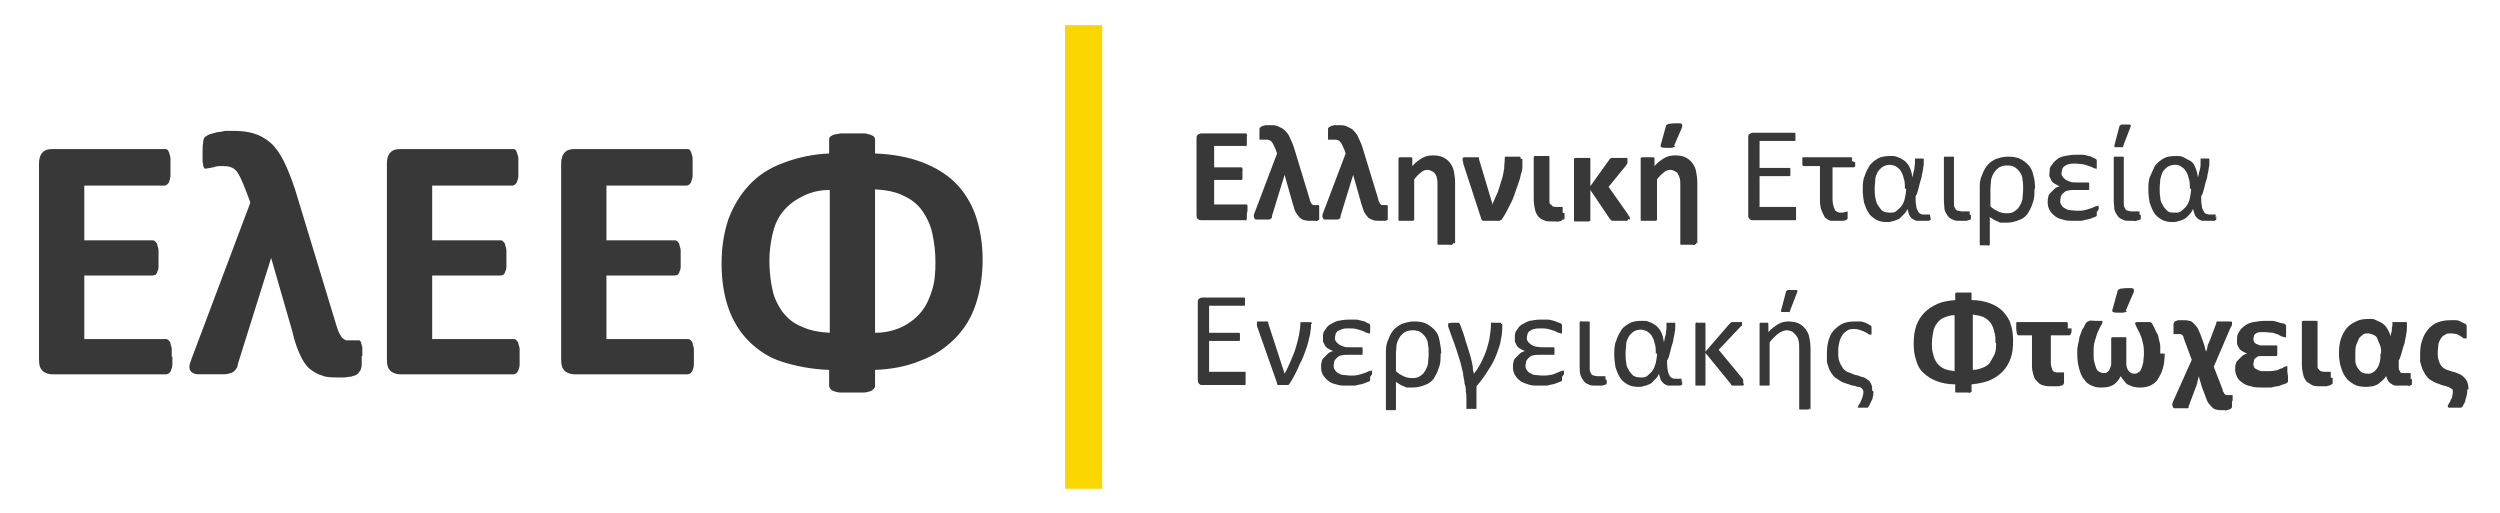
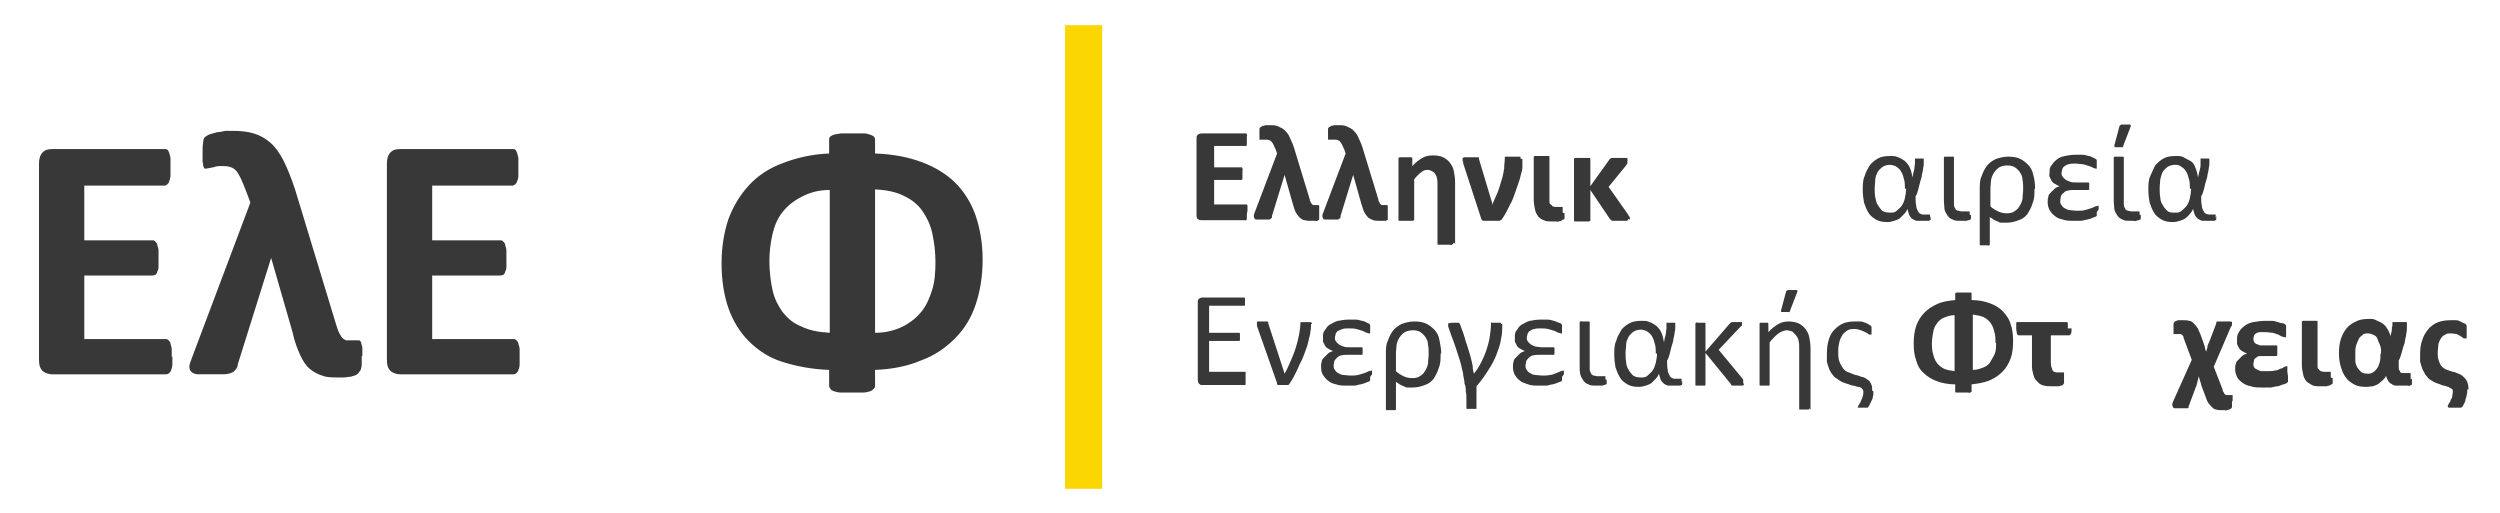
<svg xmlns="http://www.w3.org/2000/svg" id="Layer_1" viewBox="0 0 397.4 81.6">
  <defs>
    <style>      .st0 {        fill: #383839;      }      .st1 {        fill: #fcd600;      }    </style>
  </defs>
  <g>
    <path class="st0" d="M27.4,56.6c0,.5,0,1,0,1.3,0,.4-.1.7-.2.9,0,.2-.2.4-.3.5-.1.1-.3.2-.5.2H8.3c-.6,0-1.1-.2-1.5-.5-.4-.4-.6-.9-.6-1.8v-31.2c0-.8.2-1.4.6-1.8.4-.4.9-.5,1.5-.5h17.9c.2,0,.3,0,.4.1.1,0,.2.3.3.5,0,.2.2.5.2.9s0,.8,0,1.4,0,1,0,1.3-.1.7-.2.9c0,.2-.2.4-.3.5-.1.1-.3.2-.4.2h-12.8v8.7h10.8c.2,0,.3,0,.5.2.1.1.3.3.3.5,0,.2.2.5.2.9,0,.4,0,.8,0,1.3s0,1,0,1.3c0,.4-.1.6-.2.8,0,.2-.2.4-.3.5-.1,0-.3.1-.5.1h-10.8v10.1h12.9c.2,0,.3,0,.5.2s.3.3.3.5c0,.2.2.5.2.9,0,.4,0,.8,0,1.3Z" />
    <path class="st0" d="M57.5,56.6c0,.4,0,.8,0,1.1,0,.3,0,.6-.1.8,0,.2-.1.4-.2.5s-.2.3-.3.4c-.1.1-.3.2-.5.3-.2,0-.5.2-.8.2-.3,0-.6.1-.9.1-.3,0-.6,0-.9,0-1,0-1.9,0-2.6-.3-.7-.2-1.4-.6-2-1.1-.6-.5-1.1-1.3-1.5-2.2s-.9-2.1-1.2-3.6l-3.4-11.8-5.3,16.9c0,.4-.2.7-.4.9-.1.2-.4.4-.7.5-.3.1-.7.2-1.2.2-.5,0-1.1,0-1.9,0s-1.6,0-2.1,0-.9-.2-1.1-.4c-.2-.2-.3-.5-.3-.8,0-.4.2-.8.4-1.4l9.3-24.7-.6-1.6c-.7-1.8-1.2-3-1.7-3.5-.5-.5-1.1-.7-2-.7s-1,0-1.6.2c-.6.1-1,.2-1.1.2s-.2,0-.3,0c0,0-.1-.2-.2-.4,0-.2,0-.4-.1-.7,0-.3,0-.7,0-1.2,0-.8,0-1.4.1-1.9,0-.5.2-.8.4-.9s.4-.3.8-.4.7-.2,1.1-.3c.4,0,.8-.1,1.2-.2.4,0,.7,0,1.1,0,1.3,0,2.4.1,3.4.4,1,.3,1.9.8,2.7,1.5s1.5,1.7,2.1,2.9c.6,1.2,1.2,2.7,1.8,4.5l6.5,21.4c.2.6.3,1,.5,1.4.2.3.3.6.5.8.2.2.4.3.6.4.2,0,.5,0,.7,0s.4,0,.6,0c.2,0,.3,0,.4,0s.2,0,.4,0c.1,0,.2.2.3.3,0,.2.1.4.2.8,0,.3,0,.8,0,1.4Z" />
    <path class="st0" d="M82.6,56.6c0,.5,0,1,0,1.3,0,.4-.1.7-.2.9,0,.2-.2.4-.3.5-.1.1-.3.2-.5.2h-18c-.6,0-1.1-.2-1.5-.5-.4-.4-.6-.9-.6-1.8v-31.2c0-.8.2-1.4.6-1.8.4-.4.9-.5,1.5-.5h17.9c.2,0,.3,0,.4.1.1,0,.2.3.3.5,0,.2.2.5.2.9,0,.4,0,.8,0,1.4s0,1,0,1.3c0,.4-.1.7-.2.9,0,.2-.2.4-.3.5-.1.1-.3.2-.4.2h-12.8v8.7h10.8c.2,0,.3,0,.5.2.1.1.3.3.3.5,0,.2.2.5.2.9,0,.4,0,.8,0,1.3s0,1,0,1.3c0,.4-.1.6-.2.8,0,.2-.2.4-.3.5-.1,0-.3.1-.5.1h-10.8v10.1h12.9c.2,0,.3,0,.5.2.1.1.3.3.3.5,0,.2.2.5.2.9,0,.4,0,.8,0,1.3Z" />
-     <path class="st0" d="M110.3,56.6c0,.5,0,1,0,1.3,0,.4-.1.7-.2.9,0,.2-.2.4-.3.5-.1.1-.3.2-.5.2h-18c-.6,0-1.1-.2-1.5-.5-.4-.4-.6-.9-.6-1.8v-31.2c0-.8.2-1.4.6-1.8.4-.4.9-.5,1.5-.5h17.9c.2,0,.3,0,.4.1.1,0,.2.3.3.5,0,.2.2.5.2.9s0,.8,0,1.4,0,1,0,1.3-.1.7-.2.9c0,.2-.2.4-.3.5-.1.1-.3.2-.4.2h-12.8v8.7h10.8c.2,0,.3,0,.5.2.1.1.3.3.3.5,0,.2.2.5.2.9,0,.4,0,.8,0,1.3s0,1,0,1.3c0,.4-.1.6-.2.8,0,.2-.2.4-.3.5-.1,0-.3.1-.5.1h-10.8v10.1h12.9c.2,0,.3,0,.5.2s.3.3.3.5c0,.2.2.5.2.9,0,.4,0,.8,0,1.3Z" />
    <path class="st0" d="M156.2,41.3c0,2.6-.4,5-1.1,7.1-.7,2.1-1.8,3.9-3.3,5.4s-3.2,2.7-5.4,3.5c-2.1.9-4.6,1.4-7.3,1.5v2.5c0,.2,0,.3-.2.5s-.3.3-.6.4-.7.2-1.1.2c-.5,0-1.1,0-1.8,0s-1.3,0-1.7,0c-.5,0-.8-.1-1.1-.2s-.5-.2-.6-.4c-.1-.1-.2-.3-.2-.5v-2.5c-2.8-.1-5.3-.6-7.5-1.3s-3.9-1.9-5.3-3.3c-1.4-1.4-2.5-3.2-3.2-5.2s-1.1-4.4-1.1-7.1.4-5,1.1-7.1c.8-2.1,1.9-3.9,3.3-5.4,1.4-1.5,3.2-2.7,5.4-3.5,2.1-.8,4.6-1.4,7.3-1.5v-2.2c0-.2,0-.3.2-.5.1-.1.3-.2.6-.3s.7-.1,1.1-.2c.5,0,1,0,1.7,0s1.3,0,1.8,0c.5,0,.8.1,1.1.2s.5.2.6.3c.1.1.2.3.2.5v2.2c2.9.1,5.4.6,7.5,1.4,2.1.8,3.9,1.9,5.3,3.3,1.4,1.4,2.5,3.2,3.2,5.2.7,2.1,1.1,4.4,1.1,7ZM131.9,30.2c-1.8,0-3.2.4-4.5,1.1-1.2.6-2.2,1.4-3,2.4-.8,1-1.3,2.2-1.6,3.5-.3,1.3-.5,2.8-.5,4.3s.2,3.3.5,4.6c.3,1.4.9,2.5,1.6,3.5.8,1,1.7,1.8,3,2.3,1.2.6,2.7.9,4.5,1v-22.8ZM148.7,41.7c0-1.7-.2-3.2-.5-4.6s-.9-2.6-1.6-3.6c-.7-1-1.7-1.8-3-2.4-1.2-.6-2.7-.9-4.5-1v22.8c1.7,0,3.2-.4,4.4-1,1.2-.6,2.2-1.4,3-2.4.8-1,1.3-2.2,1.7-3.5s.5-2.8.5-4.4Z" />
  </g>
  <g>
    <path class="st0" d="M198.2,34c0,.2,0,.4,0,.5,0,.1,0,.3,0,.3s0,.1-.1.2-.1,0-.2,0h-6.9c-.2,0-.4,0-.6-.2-.2-.1-.2-.4-.2-.7v-12c0-.3,0-.5.2-.7.2-.1.4-.2.6-.2h6.9c0,0,.1,0,.2,0s0,0,.1.2,0,.2,0,.3c0,.1,0,.3,0,.5s0,.4,0,.5c0,.1,0,.3,0,.3,0,0,0,.1-.1.2s-.1,0-.2,0h-4.9v3.4h4.2c0,0,.1,0,.2,0,0,0,0,0,.1.2s0,.2,0,.3c0,.1,0,.3,0,.5s0,.4,0,.5c0,.1,0,.2,0,.3s0,.1-.1.2c0,0-.1,0-.2,0h-4.2v3.9h5c0,0,.1,0,.2,0s0,.1.1.2c0,0,0,.2,0,.3,0,.1,0,.3,0,.5Z" />
    <path class="st0" d="M209.7,34c0,.2,0,.3,0,.4s0,.2,0,.3c0,0,0,.1,0,.2,0,0,0,0-.1.1,0,0-.1,0-.2.1s-.2,0-.3,0-.2,0-.3,0c-.1,0-.2,0-.4,0-.4,0-.7,0-1-.1-.3,0-.5-.2-.8-.4-.2-.2-.4-.5-.6-.8s-.3-.8-.5-1.4l-1.3-4.6-2,6.5c0,.2,0,.3-.1.4,0,0-.1.1-.3.2-.1,0-.3,0-.5,0-.2,0-.4,0-.7,0s-.6,0-.8,0c-.2,0-.3,0-.4-.2,0,0-.1-.2-.1-.3,0-.1,0-.3.1-.5l3.6-9.5-.2-.6c-.3-.7-.5-1.1-.7-1.3-.2-.2-.4-.3-.8-.3s-.4,0-.6,0c-.2,0-.4,0-.4,0s0,0-.1,0,0,0,0-.1,0-.2,0-.3c0-.1,0-.3,0-.5,0-.3,0-.6,0-.7,0-.2,0-.3.2-.4,0,0,.2-.1.3-.2.1,0,.3,0,.4-.1.2,0,.3,0,.4,0,.1,0,.3,0,.4,0,.5,0,.9,0,1.3.2s.7.3,1,.6c.3.3.6.6.8,1.1.2.5.5,1,.7,1.7l2.5,8.2c0,.2.1.4.2.5,0,.1.1.2.2.3,0,0,.1.1.2.1s.2,0,.3,0,.2,0,.2,0c0,0,.1,0,.2,0s0,0,.1,0c0,0,0,0,.1.1,0,0,0,.2,0,.3,0,.1,0,.3,0,.5Z" />
    <path class="st0" d="M220.6,34c0,.2,0,.3,0,.4s0,.2,0,.3c0,0,0,.1,0,.2s0,0-.1.1c0,0-.1,0-.2.1,0,0-.2,0-.3,0s-.2,0-.3,0-.2,0-.4,0c-.4,0-.7,0-1-.1s-.5-.2-.8-.4c-.2-.2-.4-.5-.6-.8-.2-.4-.3-.8-.5-1.4l-1.3-4.6-2,6.5c0,.2,0,.3-.1.4,0,0-.1.1-.3.2-.1,0-.3,0-.5,0s-.4,0-.7,0-.6,0-.8,0c-.2,0-.3,0-.4-.2,0,0-.1-.2-.1-.3,0-.1,0-.3.1-.5l3.6-9.5-.2-.6c-.3-.7-.5-1.1-.7-1.3-.2-.2-.4-.3-.8-.3s-.4,0-.6,0c-.2,0-.4,0-.4,0s0,0-.1,0,0,0,0-.1c0,0,0-.2,0-.3,0-.1,0-.3,0-.5,0-.3,0-.6,0-.7,0-.2,0-.3.2-.4s.2-.1.3-.2c.1,0,.3,0,.4-.1.2,0,.3,0,.4,0,.1,0,.3,0,.4,0,.5,0,.9,0,1.3.2s.7.3,1,.6c.3.3.6.6.8,1.1.2.5.5,1,.7,1.7l2.5,8.2c0,.2.1.4.2.5,0,.1.1.2.2.3,0,0,.1.1.2.1s.2,0,.3,0,.2,0,.2,0c0,0,.1,0,.2,0s0,0,.1,0c0,0,0,0,.1.1,0,0,0,.2,0,.3,0,.1,0,.3,0,.5Z" />
    <path class="st0" d="M231,38.6c0,0,0,.1,0,.2,0,0-.1,0-.2.1s-.2,0-.4,0c-.2,0-.4,0-.7,0s-.5,0-.6,0c-.2,0-.3,0-.4,0-.1,0-.2,0-.2-.1,0,0,0-.1,0-.2v-9.2c0-.5,0-.8-.1-1.1,0-.3-.2-.5-.3-.7s-.3-.3-.5-.4c-.2-.1-.4-.2-.7-.2s-.7.1-1,.4c-.3.2-.7.6-1.1,1.1v6.3c0,0,0,.1,0,.2,0,0-.1,0-.2.1-.1,0-.2,0-.4,0-.2,0-.4,0-.6,0s-.5,0-.7,0c-.2,0-.3,0-.4,0-.1,0-.2,0-.2-.1s0-.1,0-.2v-9.5c0,0,0-.1,0-.2,0,0,0,0,.2-.1,0,0,.2,0,.4,0,.1,0,.3,0,.5,0s.4,0,.6,0c.1,0,.3,0,.3,0s.1,0,.2.1c0,0,0,.1,0,.2v1.1c.5-.6,1.1-1,1.6-1.3.5-.3,1.1-.4,1.7-.4s1.2.1,1.6.3c.4.2.8.5,1.1.9.3.4.5.8.6,1.3s.2,1.1.2,1.8v9.7Z" />
    <path class="st0" d="M242,25.3c0,.4,0,.8,0,1.3,0,.5-.2.9-.3,1.4-.1.5-.3,1-.5,1.6-.2.6-.4,1.1-.6,1.7-.2.6-.5,1.1-.8,1.7-.3.6-.5,1-.7,1.3-.2.3-.3.5-.4.6,0,0-.2.1-.3.2-.1,0-.3,0-.5,0-.2,0-.4,0-.7,0s-.7,0-.9,0c-.2,0-.4,0-.5,0-.1,0-.2-.1-.3-.2,0,0-.1-.2-.1-.3l-2.8-8.6c0-.2,0-.3-.1-.4,0-.1,0-.2,0-.3s0-.2,0-.2c0,0,.1,0,.2-.1.1,0,.2,0,.4,0s.4,0,.7,0,.5,0,.7,0c.2,0,.3,0,.4,0s.2,0,.2.1c0,0,0,.1,0,.2l2.1,7v.3s.1-.3.1-.3c.3-.6.5-1.2.8-1.8.2-.6.4-1.2.6-1.9.2-.6.3-1.2.4-1.8,0-.6.1-1.1.1-1.6s0-.1,0-.2.1-.1.2-.1.2,0,.4,0c.2,0,.4,0,.7,0s.5,0,.6,0,.3,0,.4,0c.1,0,.2,0,.2.1,0,0,0,.1,0,.2Z" />
    <path class="st0" d="M248.7,33.9c0,.3,0,.6,0,.7,0,.2,0,.3-.2.3s-.2.1-.3.2-.3,0-.4.1-.3,0-.5,0c-.2,0-.4,0-.6,0-.5,0-1,0-1.3-.2-.4-.1-.7-.4-.9-.6-.2-.3-.4-.6-.5-1.1s-.2-1-.2-1.6v-6.6c0,0,0-.1,0-.2,0,0,.1-.1.2-.1s.2,0,.4,0c.2,0,.4,0,.6,0s.5,0,.7,0c.2,0,.3,0,.4,0,.1,0,.2,0,.2.1,0,0,0,.1,0,.2v6.2c0,.3,0,.5,0,.7,0,.2,0,.4.2.5s.2.2.3.3c.1,0,.3.1.5.1s.3,0,.4,0,.2,0,.3,0c0,0,.1,0,.2,0,0,0,0,0,.1,0s0,0,.1,0c0,0,0,0,0,.1,0,0,0,.2,0,.3,0,.1,0,.3,0,.5Z" />
    <path class="st0" d="M258.8,34.8c0,0,0,.1,0,.2,0,0-.1,0-.2.1-.1,0-.3,0-.4,0-.2,0-.4,0-.7,0s-.5,0-.7,0-.3,0-.4,0c-.1,0-.2,0-.3-.1s-.1-.1-.2-.2l-3.1-4.6v4.7c0,0,0,.1,0,.2,0,0-.1,0-.2.1-.1,0-.2,0-.4,0-.2,0-.4,0-.7,0s-.5,0-.7,0c-.2,0-.3,0-.4,0-.1,0-.2,0-.2-.1,0,0,0-.1,0-.2v-9.5c0,0,0-.1,0-.2,0,0,.1,0,.2-.1.1,0,.2,0,.4,0,.2,0,.4,0,.7,0s.5,0,.7,0c.2,0,.3,0,.4,0,.1,0,.2,0,.2.1,0,0,0,.1,0,.2v4.2l3-4.2c0,0,.1-.2.2-.2,0,0,.1-.1.3-.1s.2,0,.4,0c.2,0,.4,0,.7,0s.5,0,.7,0c.2,0,.3,0,.4,0,.1,0,.2,0,.2.1,0,0,0,.1,0,.2s0,.1,0,.2c0,0,0,.1,0,.2,0,0,0,.2-.1.3,0,0-.1.2-.2.3l-2.7,3.3,3.1,4.4c0,.1.1.2.2.3,0,0,0,.2.1.2,0,0,0,.1,0,.2s0,0,0,.1Z" />
-     <path class="st0" d="M269.6,38.6c0,0,0,.1,0,.2,0,0-.1,0-.2.1s-.2,0-.4,0-.4,0-.7,0-.5,0-.6,0c-.2,0-.3,0-.4,0-.1,0-.2,0-.2-.1s0-.1,0-.2v-9.2c0-.5,0-.8-.1-1.1s-.2-.5-.3-.7-.3-.3-.5-.4c-.2-.1-.4-.2-.7-.2s-.7.1-1,.4c-.3.2-.7.6-1.1,1.1v6.3c0,0,0,.1,0,.2,0,0-.1,0-.2.1-.1,0-.2,0-.4,0-.2,0-.4,0-.7,0s-.5,0-.7,0c-.2,0-.3,0-.4,0-.1,0-.2,0-.2-.1,0,0,0-.1,0-.2v-9.5c0,0,0-.1,0-.2,0,0,0,0,.2-.1,0,0,.2,0,.4,0,.1,0,.3,0,.5,0s.4,0,.6,0c.1,0,.3,0,.3,0,0,0,.1,0,.2.1,0,0,0,.1,0,.2v1.1c.5-.6,1.1-1,1.6-1.3.5-.3,1.1-.4,1.7-.4s1.2.1,1.6.3c.4.2.8.5,1.1.9.3.4.5.8.6,1.3.1.5.2,1.1.2,1.8v9.7ZM266.3,23.2c0,0,0,.1-.2.2,0,0-.2,0-.3.1-.1,0-.2,0-.4,0-.1,0-.3,0-.5,0-.4,0-.6,0-.8-.1-.1,0-.2-.2-.1-.4l.8-2.9c0-.2.2-.3.4-.4.2,0,.6-.1,1-.1s.5,0,.7,0,.3,0,.4.1c0,0,.1,0,.1.2,0,0,0,.2,0,.3l-1.3,3Z" />
-     <path class="st0" d="M285.5,34.4c0,.1,0,.2,0,.3,0,0,0,.2,0,.2,0,0,0,.1-.1.1s0,0-.2,0h-6.6c-.2,0-.3,0-.5-.2s-.2-.3-.2-.6v-12.3c0-.3,0-.5.2-.6s.3-.2.5-.2h6.5c0,0,.1,0,.2,0,0,0,0,0,.1.1,0,0,0,.1,0,.2,0,0,0,.2,0,.4s0,.2,0,.3c0,0,0,.2,0,.2,0,0,0,.1-.1.1,0,0,0,0-.2,0h-5.4v4.3h4.6c0,0,.1,0,.2,0,0,0,0,0,.1.1,0,0,0,.1,0,.2,0,0,0,.2,0,.4s0,.2,0,.3c0,0,0,.2,0,.2s0,0-.1.1c0,0,0,0-.2,0h-4.6v4.9h5.5c0,0,.1,0,.2,0s0,0,.1.1c0,0,0,.1,0,.2,0,0,0,.2,0,.4Z" />
-     <path class="st0" d="M294.9,25.8c0,.3,0,.4,0,.6,0,.1-.1.2-.3.2h-3.3c0,.4,0,.9,0,1.4s0,1,0,1.5c0,.9,0,1.6,0,2.1,0,.6.1,1,.2,1.3s.2.6.4.7c.2.1.4.2.6.2.4,0,.6,0,.8-.1.2,0,.3-.1.4-.1s0,0,0,0c0,0,0,0,0,0,0,0,0,.1,0,.2,0,0,0,.2,0,.3,0,.2,0,.4,0,.5,0,.1,0,.2-.1.3,0,0-.1,0-.2.1s-.2,0-.4.1c-.1,0-.3,0-.5,0s-.4,0-.5,0c-.3,0-.6,0-.9,0-.3,0-.5-.2-.7-.3-.2-.1-.4-.3-.5-.6-.1-.2-.3-.6-.4-.9s-.2-.8-.2-1.4c0-.5,0-1.1,0-1.8s0-.5,0-.8c0-.3,0-.6,0-.9,0-.3,0-.7,0-1,0-.3,0-.7,0-1h-2.5c-.1,0-.2,0-.3-.2,0-.1,0-.3,0-.6s0-.2,0-.3c0,0,0-.2,0-.2s0-.1.1-.1c0,0,0,0,.1,0h7.5c0,0,.1,0,.1,0s0,0,.1.1,0,.1,0,.2c0,0,0,.2,0,.3Z" />
    <path class="st0" d="M306.9,34.3c0,.2,0,.4,0,.5,0,.1,0,.2-.1.2,0,0-.1,0-.2.1,0,0-.2,0-.3,0s-.3,0-.4,0c-.1,0-.3,0-.4,0-.3,0-.5,0-.8,0-.2,0-.5-.2-.7-.3s-.4-.4-.5-.6c-.1-.3-.2-.6-.3-1-.1.3-.3.6-.5.8s-.5.5-.7.7c-.3.2-.6.3-.9.4-.3.1-.7.2-1.1.2-.7,0-1.3-.1-1.8-.4-.5-.3-.9-.6-1.2-1.1-.3-.5-.5-1-.7-1.6-.1-.6-.2-1.3-.2-2s0-1.6.3-2.2c.2-.7.5-1.2.8-1.7.4-.5.8-.8,1.3-1.1.5-.3,1.2-.4,1.9-.4s.9,0,1.3.2c.4.1.8.4,1.1.6.3.3.6.6.8,1.1.2.4.3.9.4,1.5.1-.5.2-1,.3-1.3,0-.4.1-.7.1-.9,0-.3,0-.4,0-.6,0-.1,0-.2,0-.2,0,0,0,0,0,0,0,0,0,0,.1,0s.1,0,.2,0c0,0,.2,0,.3,0s.3,0,.4,0c.1,0,.2,0,.3,0,0,0,.1,0,.1.1s0,0,0,.1c0,.1,0,.3,0,.5,0,.2,0,.5-.1.8,0,.3-.1.7-.2,1.1,0,.4-.2.8-.3,1.2-.1.4-.2.8-.3,1.2s-.2.7-.4,1c0,.6,0,1.1.1,1.5,0,.4.2.7.3.9.1.2.2.3.4.4s.3.1.4.1.2,0,.4,0c.1,0,.2,0,.3,0,0,0,.2,0,.2,0s.1,0,.2,0,0,0,0,0c0,0,0,0,0,.1,0,0,0,.1,0,.2s0,.2,0,.3ZM302.8,30c0-.7,0-1.2-.2-1.7-.1-.5-.3-.9-.5-1.2-.2-.3-.5-.5-.8-.7-.3-.1-.6-.2-.9-.2s-.8.1-1.1.3c-.3.2-.6.5-.8.8-.2.4-.4.8-.4,1.2,0,.4-.1.9-.1,1.4s0,1,.1,1.5.2.9.4,1.2.4.6.7.9c.3.2.7.3,1.2.3s.8,0,1.1-.3.6-.5.8-.8c.2-.3.4-.7.5-1.2s.2-1,.2-1.5h0Z" />
    <path class="st0" d="M313.3,34.2c0,.2,0,.4,0,.5,0,.1,0,.2-.1.2,0,0-.1,0-.2.1-.1,0-.2,0-.4.1-.1,0-.3,0-.5,0-.2,0-.3,0-.5,0-.5,0-.9,0-1.2-.2-.3-.1-.6-.3-.8-.6-.2-.3-.4-.6-.5-1,0-.4-.1-.9-.1-1.5v-6.7c0,0,0-.1,0-.1,0,0,0,0,.1-.1,0,0,.2,0,.3,0,.1,0,.3,0,.4,0s.3,0,.4,0c.1,0,.2,0,.3,0s.1,0,.1.1,0,0,0,.1v6.5c0,.3,0,.6,0,.9,0,.3.1.5.2.6,0,.2.2.3.4.4.2,0,.4.1.6.1s.4,0,.5,0,.2,0,.3,0c0,0,.2,0,.2,0,0,0,.1,0,.2,0s0,0,.1,0,0,0,0,0c0,0,0,.1,0,.2,0,0,0,.2,0,.3Z" />
    <path class="st0" d="M323.4,30c0,.9,0,1.6-.3,2.3-.2.7-.5,1.2-.8,1.7-.4.5-.8.8-1.4,1-.5.2-1.2.4-1.9.4s-.5,0-.7,0c-.3,0-.5,0-.7-.2-.2,0-.5-.2-.7-.3-.2-.1-.4-.3-.6-.4,0,.2,0,.4,0,.5,0,.2,0,.4,0,.7v3.1c0,0,0,.1,0,.1s0,0-.1.1-.2,0-.3,0c-.1,0-.3,0-.4,0s-.3,0-.4,0c-.1,0-.2,0-.3,0,0,0-.1,0-.1-.1,0,0,0,0,0-.1v-8.7c0-.8,0-1.5.3-2.1.2-.6.5-1.2.8-1.6s.8-.8,1.4-1.1c.6-.2,1.2-.4,2-.4s1.3.1,1.8.3,1,.6,1.4,1c.4.4.7,1,.8,1.6.2.6.3,1.4.3,2.2ZM321.6,30.1c0-.5,0-1-.1-1.5,0-.5-.2-.9-.4-1.2-.2-.3-.5-.6-.8-.8-.3-.2-.7-.3-1.2-.3s-.9.1-1.3.3c-.3.2-.6.5-.8.8-.2.3-.4.7-.5,1.2,0,.4-.1.9-.1,1.4v2.8c.4.4.8.6,1.2.8.4.2.9.3,1.3.3s.9,0,1.3-.3.6-.4.8-.8c.2-.3.4-.7.5-1.2,0-.5.1-1,.1-1.5Z" />
    <path class="st0" d="M333.3,33.7c0,.1,0,.2,0,.3,0,0,0,.2,0,.2,0,0,0,.1,0,.1,0,0,0,0-.1.1,0,0-.2.1-.5.2-.2.1-.5.2-.9.3-.3,0-.7.2-1,.2s-.7,0-1.1,0c-.7,0-1.3,0-1.8-.2-.5-.1-1-.3-1.3-.6-.4-.3-.6-.6-.8-.9-.2-.4-.3-.8-.3-1.2s0-.6.1-.9c0-.3.2-.5.4-.7s.4-.4.6-.6c.2-.2.5-.3.8-.4-.3-.1-.6-.3-.8-.4-.2-.1-.4-.3-.5-.5s-.2-.4-.3-.6,0-.4,0-.7c0-.4,0-.8.3-1.1.2-.3.4-.6.8-.9.3-.3.8-.5,1.3-.6.5-.1,1.1-.2,1.7-.2s.7,0,1.1,0,.7.1,1,.2c.3,0,.6.2.8.3s.4.2.4.2c0,0,.1.1.1.2,0,0,0,0,0,.2,0,0,0,.1,0,.2,0,0,0,.2,0,.3s0,.2,0,.3c0,0,0,.2,0,.2s0,0,0,.1,0,0-.1,0c0,0-.2,0-.4-.1s-.4-.2-.7-.3c-.3-.1-.6-.2-1-.3-.4,0-.8-.1-1.2-.1s-.7,0-1,.1c-.3,0-.5.2-.7.3s-.3.3-.4.5c0,.2-.1.4-.1.6s0,.4.2.6c.1.2.3.3.5.5.2.1.4.2.7.3s.6.1.9.1h1.8c0,0,.1,0,.2,0,0,0,0,0,.1.1,0,0,0,.1,0,.2s0,.2,0,.3,0,.2,0,.3,0,.2,0,.2,0,0-.1.1c0,0-.1,0-.2,0h-2c-.4,0-.8,0-1.1.1-.3,0-.5.2-.7.4-.2.1-.3.3-.4.5,0,.2-.1.4-.1.7s0,.5.2.7c.1.2.3.4.5.5s.5.3.8.3c.3,0,.7.1,1.2.1s.8,0,1.2-.1.7-.2,1-.3c.3-.1.5-.2.7-.3.2,0,.3-.1.4-.1s0,0,.1,0c0,0,0,0,0,.1s0,.1,0,.2c0,0,0,.2,0,.3Z" />
    <path class="st0" d="M340.3,34.2c0,.2,0,.4,0,.5,0,.1,0,.2-.1.2,0,0-.1,0-.2.1-.1,0-.2,0-.4.1s-.3,0-.5,0c-.2,0-.3,0-.5,0-.5,0-.9,0-1.2-.2-.3-.1-.6-.3-.8-.6-.2-.3-.4-.6-.5-1,0-.4-.1-.9-.1-1.5v-6.7c0,0,0-.1,0-.1,0,0,0,0,.1-.1,0,0,.2,0,.3,0,.1,0,.3,0,.4,0s.3,0,.4,0c.1,0,.2,0,.3,0,0,0,.1,0,.1.1,0,0,0,0,0,.1v6.5c0,.3,0,.6,0,.9,0,.3.1.5.2.6,0,.2.2.3.4.4.2,0,.4.1.6.1s.4,0,.5,0c.1,0,.2,0,.3,0,0,0,.2,0,.2,0,0,0,.1,0,.2,0s0,0,.1,0,0,0,0,0c0,0,0,.1,0,.2,0,0,0,.2,0,.3ZM337.5,23.3s0,0,0,.1c0,0,0,0-.2,0,0,0-.1,0-.2,0,0,0-.2,0-.4,0-.2,0-.4,0-.5,0-.1,0-.1-.1-.1-.3l.8-3c0-.1.1-.2.3-.3.1,0,.4,0,.7,0s.3,0,.4,0c.1,0,.2,0,.3,0,0,0,0,0,.1.1,0,0,0,.1,0,.2l-1.2,3.1Z" />
    <path class="st0" d="M352.3,34.3c0,.2,0,.4,0,.5,0,.1,0,.2-.1.2,0,0-.1,0-.2.1,0,0-.2,0-.3,0s-.3,0-.4,0-.3,0-.4,0c-.3,0-.5,0-.8,0-.2,0-.5-.2-.7-.3-.2-.2-.4-.4-.5-.6-.1-.3-.2-.6-.3-1-.1.3-.3.6-.5.8-.2.3-.5.5-.7.7-.3.2-.6.3-.9.4-.3.1-.7.2-1.1.2-.7,0-1.3-.1-1.8-.4s-.9-.6-1.2-1.1c-.3-.5-.5-1-.7-1.6-.1-.6-.2-1.3-.2-2s0-1.6.3-2.2.5-1.2.8-1.7c.4-.5.8-.8,1.3-1.1.5-.3,1.2-.4,1.9-.4s.9,0,1.3.2.7.4,1.1.6.6.6.8,1.1.3.9.4,1.5c.1-.5.2-1,.3-1.3s.1-.7.1-.9c0-.3,0-.4,0-.6,0-.1,0-.2,0-.2,0,0,0,0,0,0,0,0,0,0,.1,0s.1,0,.2,0c0,0,.2,0,.3,0s.3,0,.4,0c.1,0,.2,0,.3,0,0,0,.1,0,.1.1s0,0,0,.1c0,.1,0,.3,0,.5,0,.2,0,.5-.1.8,0,.3-.1.7-.2,1.1,0,.4-.2.8-.3,1.2-.1.4-.2.8-.3,1.2-.1.4-.2.7-.4,1,0,.6,0,1.1.1,1.5,0,.4.2.7.3.9.1.2.2.3.4.4.1,0,.3.1.4.1s.2,0,.4,0c.1,0,.2,0,.3,0,0,0,.2,0,.2,0s.1,0,.2,0,0,0,0,0c0,0,0,0,0,.1,0,0,0,.1,0,.2,0,0,0,.2,0,.3ZM348.1,30c0-.7,0-1.2-.2-1.7-.1-.5-.3-.9-.5-1.2-.2-.3-.5-.5-.8-.7s-.6-.2-.9-.2-.8.1-1.1.3c-.3.2-.6.5-.8.8-.2.4-.3.8-.4,1.2,0,.4-.1.9-.1,1.4s0,1,.1,1.5c0,.5.2.9.4,1.2.2.4.4.6.7.9s.7.3,1.2.3.8,0,1.1-.3.6-.5.8-.8c.2-.3.4-.7.5-1.2.1-.5.2-1,.2-1.5h0Z" />
    <path class="st0" d="M198,60.6c0,.1,0,.2,0,.3,0,0,0,.2,0,.2,0,0,0,.1-.1.1,0,0,0,0-.2,0h-6.6c-.2,0-.3,0-.5-.2-.1-.1-.2-.3-.2-.6v-12.3c0-.3,0-.5.2-.6.1-.1.3-.2.5-.2h6.5c0,0,.1,0,.2,0,0,0,0,0,.1.1,0,0,0,.1,0,.2s0,.2,0,.4,0,.2,0,.3,0,.2,0,.2,0,.1-.1.1,0,0-.2,0h-5.4v4.3h4.6c0,0,.1,0,.2,0,0,0,0,0,.1.1,0,0,0,.1,0,.2,0,0,0,.2,0,.4s0,.2,0,.3c0,0,0,.2,0,.2,0,0,0,0-.1.1,0,0,0,0-.2,0h-4.6v4.9h5.5c0,0,.1,0,.2,0,0,0,0,0,.1.1s0,.1,0,.2c0,0,0,.2,0,.4Z" />
    <path class="st0" d="M208.4,51.5c0,.4,0,.8-.1,1.2,0,.5-.2.9-.3,1.5-.1.5-.3,1.1-.5,1.6s-.4,1.2-.7,1.7-.5,1.2-.8,1.7c-.3.6-.5,1-.7,1.3s-.3.5-.4.6-.1.1-.2.1c0,0-.2,0-.3,0-.1,0-.3,0-.4,0s-.4,0-.5,0c-.1,0-.2,0-.3,0,0,0-.1,0-.2-.1,0,0,0-.1,0-.2l-3.2-9.1c0,0,0-.2,0-.2s0-.2,0-.2c0,0,0-.1,0-.2,0,0,0,0,.1-.1,0,0,.2,0,.3,0,.1,0,.3,0,.4,0s.4,0,.5,0c.1,0,.2,0,.3,0,0,0,.1,0,.2.1,0,0,0,0,0,.2l2.6,8h0c0,.1,0,0,0,0,.4-.7.7-1.4,1-2.1.3-.7.6-1.4.8-2.1.2-.7.4-1.4.5-2,.1-.6.2-1.2.2-1.7s0-.1,0-.2c0,0,0,0,.1-.1,0,0,.2,0,.3,0s.3,0,.5,0,.3,0,.4,0c.1,0,.2,0,.3,0s.1,0,.2.1,0,0,0,.2Z" />
    <path class="st0" d="M217.8,59.9c0,.1,0,.2,0,.3,0,0,0,.2,0,.2s0,.1,0,.1c0,0,0,0-.1.1,0,0-.2.1-.5.2-.2.1-.5.2-.9.3-.3,0-.7.2-1,.2s-.7,0-1.1,0c-.7,0-1.3,0-1.8-.2-.5-.1-1-.3-1.3-.6-.4-.3-.6-.6-.8-.9s-.3-.8-.3-1.2,0-.6.1-.9c0-.3.2-.5.4-.7.2-.2.4-.4.6-.6.2-.2.5-.3.8-.4-.3-.1-.6-.3-.8-.4s-.4-.3-.5-.5-.2-.4-.3-.6c0-.2,0-.4,0-.7,0-.4,0-.8.3-1.1.2-.3.4-.7.8-.9s.8-.5,1.3-.6c.5-.1,1.1-.2,1.7-.2s.7,0,1.1,0c.3,0,.7.1,1,.2.3,0,.6.2.8.3s.4.2.4.2c0,0,.1.1.1.2,0,0,0,0,0,.2,0,0,0,.1,0,.2s0,.2,0,.3,0,.2,0,.3,0,.2,0,.2c0,0,0,0,0,.1,0,0,0,0-.1,0,0,0-.2,0-.4-.1-.2,0-.4-.2-.7-.3-.3-.1-.6-.2-1-.3s-.8-.1-1.2-.1-.7,0-1,.1-.5.2-.7.3c-.2.1-.3.3-.4.5,0,.2-.1.4-.1.6s0,.4.2.6c.1.2.3.3.5.5.2.1.4.2.7.3s.6.1.9.1h1.8c0,0,.1,0,.2,0,0,0,0,0,.1.1,0,0,0,.1,0,.2,0,0,0,.2,0,.3s0,.2,0,.3c0,0,0,.2,0,.2,0,0,0,0-.1.1,0,0-.1,0-.2,0h-2c-.4,0-.8,0-1.1.1-.3,0-.5.2-.7.4s-.3.3-.4.5c0,.2-.1.4-.1.7s0,.5.2.7c.1.2.3.4.5.5.2.1.5.3.8.3s.7.1,1.2.1.8,0,1.2-.1.7-.2,1-.3c.3-.1.5-.2.7-.3.2,0,.3-.1.4-.1s0,0,.1,0c0,0,0,0,0,.1s0,.1,0,.2c0,0,0,.2,0,.3Z" />
    <path class="st0" d="M229,56.2c0,.9,0,1.6-.3,2.3-.2.7-.5,1.2-.8,1.7-.4.5-.8.8-1.4,1-.5.2-1.2.4-1.9.4s-.5,0-.7,0c-.3,0-.5,0-.7-.2-.2,0-.5-.2-.7-.3s-.4-.3-.6-.4c0,.2,0,.4,0,.5,0,.2,0,.4,0,.7v3.1c0,0,0,.1,0,.1,0,0,0,0-.1.1,0,0-.2,0-.3,0s-.3,0-.4,0-.3,0-.4,0c-.1,0-.2,0-.3,0,0,0-.1,0-.1-.1,0,0,0,0,0-.1v-8.7c0-.8,0-1.5.3-2.1.2-.6.5-1.2.8-1.6s.8-.8,1.4-1.1c.6-.2,1.2-.4,2-.4s1.3.1,1.8.3c.5.2,1,.6,1.4,1,.4.4.7,1,.8,1.6s.3,1.4.3,2.2ZM227.1,56.3c0-.5,0-1-.1-1.5,0-.5-.2-.9-.4-1.2s-.5-.6-.8-.8c-.3-.2-.7-.3-1.2-.3s-.9.1-1.3.3c-.3.2-.6.5-.8.8-.2.3-.4.7-.5,1.2,0,.4-.1.9-.1,1.4v2.8c.4.4.8.6,1.2.8.4.2.9.3,1.3.3s.9,0,1.3-.3c.3-.2.6-.4.8-.8.2-.3.4-.7.5-1.2,0-.5.1-1,.1-1.5Z" />
    <path class="st0" d="M238.8,51.5c0,.8,0,1.6-.2,2.4-.1.8-.4,1.6-.7,2.4-.3.8-.7,1.6-1.3,2.5-.5.8-1.1,1.7-1.9,2.6,0,.3,0,.6,0,.9,0,.3,0,.6,0,.9,0,.3,0,.6,0,.9,0,.3,0,.5,0,.8s0,.1,0,.1c0,0,0,0-.1,0,0,0-.2,0-.3,0-.1,0-.3,0-.4,0s-.3,0-.4,0c-.1,0-.2,0-.3,0,0,0-.1,0-.1,0,0,0,0,0,0-.1,0-.5,0-1,0-1.4,0-.4,0-.9-.1-1.3,0-.4,0-.8-.2-1.2,0-.4-.1-.8-.2-1.3,0-.5-.2-.9-.3-1.5-.1-.5-.3-1.1-.5-1.7s-.4-1.3-.7-2.1c-.3-.8-.6-1.6-.9-2.5,0-.2,0-.4,0-.5.1,0,.4-.1.8-.1s.4,0,.5,0,.2,0,.3,0,.1,0,.2.1c0,0,0,0,.1.2.4,1,.7,1.9.9,2.7.3.8.5,1.6.7,2.2.2.7.3,1.2.4,1.7,0,.5.1.9.2,1.2.5-.6.9-1.3,1.2-1.9.3-.6.6-1.3.8-1.9.2-.7.4-1.3.5-2,.1-.7.2-1.3.2-2s0-.2.2-.3c.1,0,.4,0,.7,0s.3,0,.4,0,.2,0,.2,0,.1,0,.1.1c0,0,0,0,0,.1Z" />
    <path class="st0" d="M248.3,59.9c0,.1,0,.2,0,.3,0,0,0,.2,0,.2,0,0,0,.1,0,.1,0,0,0,0-.1.1,0,0-.2.1-.5.2-.2.1-.5.2-.9.3-.3,0-.7.2-1,.2s-.7,0-1.1,0c-.7,0-1.3,0-1.8-.2s-1-.3-1.3-.6c-.4-.3-.6-.6-.8-.9-.2-.4-.3-.8-.3-1.2s0-.6.1-.9c0-.3.2-.5.4-.7.2-.2.4-.4.6-.6.2-.2.5-.3.8-.4-.3-.1-.6-.3-.8-.4s-.4-.3-.5-.5-.2-.4-.3-.6c0-.2,0-.4,0-.7,0-.4,0-.8.3-1.1.2-.3.4-.7.8-.9s.8-.5,1.3-.6c.5-.1,1.1-.2,1.7-.2s.7,0,1.1,0c.3,0,.7.1,1,.2s.6.2.8.3c.2,0,.4.2.4.2,0,0,.1.1.1.2,0,0,0,0,0,.2,0,0,0,.1,0,.2,0,0,0,.2,0,.3s0,.2,0,.3,0,.2,0,.2c0,0,0,0,0,.1,0,0,0,0-.1,0,0,0-.2,0-.4-.1-.2,0-.4-.2-.7-.3-.3-.1-.6-.2-1-.3s-.8-.1-1.2-.1-.7,0-1,.1c-.3,0-.5.2-.7.3-.2.1-.3.3-.4.5,0,.2-.1.4-.1.6s0,.4.2.6c.1.2.3.3.5.5.2.1.4.2.7.3.3,0,.6.1.9.1h1.8c0,0,.1,0,.2,0,0,0,0,0,.1.1,0,0,0,.1,0,.2,0,0,0,.2,0,.3s0,.2,0,.3c0,0,0,.2,0,.2s0,0-.1.1c0,0-.1,0-.2,0h-2c-.4,0-.8,0-1.1.1-.3,0-.5.2-.7.4s-.3.3-.4.5c0,.2-.1.4-.1.7s0,.5.2.7c.1.2.3.4.5.5s.5.3.8.3.7.1,1.2.1.8,0,1.2-.1c.4,0,.7-.2,1-.3.3-.1.5-.2.7-.3.2,0,.3-.1.4-.1s0,0,.1,0c0,0,0,0,0,.1s0,.1,0,.2c0,0,0,.2,0,.3Z" />
    <path class="st0" d="M255.4,60.4c0,.2,0,.4,0,.5s0,.2-.1.2-.1,0-.2.1c-.1,0-.2,0-.4.1-.1,0-.3,0-.5,0s-.3,0-.5,0c-.5,0-.9,0-1.2-.2-.3-.1-.6-.3-.8-.6-.2-.3-.4-.6-.5-1s-.1-.9-.1-1.5v-6.7c0,0,0-.1,0-.1,0,0,0,0,.1-.1s.2,0,.3,0c.1,0,.3,0,.4,0s.3,0,.4,0c.1,0,.2,0,.3,0,0,0,.1,0,.1.1,0,0,0,0,0,.1v6.5c0,.3,0,.6,0,.9s.1.5.2.6c0,.2.2.3.4.4.2,0,.4.1.6.1s.4,0,.5,0c.1,0,.2,0,.3,0,0,0,.2,0,.2,0,0,0,.1,0,.2,0s0,0,.1,0,0,0,0,0c0,0,0,.1,0,.2,0,0,0,.2,0,.3Z" />
    <path class="st0" d="M267.4,60.5c0,.2,0,.4,0,.5,0,.1,0,.2-.1.2,0,0-.1,0-.2.1,0,0-.2,0-.3,0s-.3,0-.4,0c-.1,0-.3,0-.4,0-.3,0-.5,0-.8,0-.2,0-.5-.2-.7-.3-.2-.2-.4-.4-.5-.6-.1-.3-.2-.6-.3-1-.1.3-.3.6-.5.8s-.5.5-.7.7c-.3.2-.6.3-.9.4-.3.1-.7.2-1.1.2-.7,0-1.3-.1-1.8-.4-.5-.3-.9-.6-1.2-1.1s-.5-1-.7-1.6c-.1-.6-.2-1.3-.2-2s0-1.6.3-2.2c.2-.7.5-1.2.8-1.7s.8-.8,1.3-1.1,1.2-.4,1.9-.4.9,0,1.3.2c.4.1.8.4,1.1.6.3.3.6.6.8,1.1.2.4.3.9.4,1.5.1-.5.2-1,.3-1.3,0-.4.1-.7.1-.9,0-.3,0-.4,0-.6s0-.2,0-.3c0,0,0,0,0,0s0,0,.1,0c0,0,.1,0,.2,0,0,0,.2,0,.3,0,.2,0,.3,0,.4,0,.1,0,.2,0,.3,0s.1,0,.1.1c0,0,0,0,0,.1,0,.1,0,.3,0,.5,0,.2,0,.5-.1.8,0,.3-.1.7-.2,1.1,0,.4-.2.8-.3,1.2-.1.4-.2.8-.3,1.2s-.2.7-.4,1c0,.6,0,1.1.1,1.5,0,.4.2.7.3.9.1.2.2.3.4.4s.3.1.4.1.2,0,.4,0c.1,0,.2,0,.3,0s.2,0,.2,0c0,0,.1,0,.2,0s0,0,0,0,0,0,0,.1,0,.1,0,.2,0,.2,0,.3ZM263.2,56.2c0-.7,0-1.2-.2-1.7-.1-.5-.3-.9-.5-1.2s-.5-.5-.8-.7c-.3-.1-.6-.2-.9-.2s-.8.1-1.1.3c-.3.2-.6.5-.8.8-.2.4-.4.8-.4,1.2,0,.4-.1.9-.1,1.4s0,1,.1,1.5c0,.5.2.9.4,1.2.2.4.4.6.7.9.3.2.7.3,1.2.3s.8,0,1.1-.3.6-.5.8-.8c.2-.3.4-.8.5-1.2.1-.5.2-1,.2-1.5h0Z" />
    <path class="st0" d="M277.2,61.1c0,0,0,.1,0,.1,0,0,0,0-.2.1,0,0-.2,0-.3,0-.1,0-.3,0-.5,0s-.3,0-.5,0c-.1,0-.2,0-.3,0,0,0-.1,0-.2-.1,0,0,0,0-.1-.2l-4-4.9v5c0,0,0,.1,0,.1s0,0-.1.1c0,0-.2,0-.3,0-.1,0-.3,0-.4,0s-.3,0-.4,0c-.1,0-.2,0-.3,0,0,0-.1,0-.1-.1,0,0,0,0,0-.1v-9.6c0,0,0-.1,0-.1,0,0,0,0,.1-.1s.2,0,.3,0c.1,0,.3,0,.4,0s.3,0,.4,0c.1,0,.2,0,.3,0,0,0,.1,0,.1.1s0,0,0,.1v4.4l3.8-4.4c0,0,.1-.1.2-.2,0,0,.1,0,.2-.1,0,0,.2,0,.3,0s.2,0,.4,0,.3,0,.4,0c.1,0,.2,0,.3,0s.1,0,.2,0c0,0,0,0,0,.1s0,0,0,.1c0,0,0,0,0,.1s0,.1,0,.2,0,.1-.2.2l-3.5,3.7,3.8,4.6c0,0,.1.1.1.2,0,0,0,.1,0,.2s0,0,0,.1c0,0,0,0,0,.1Z" />
    <path class="st0" d="M287.6,64.9c0,0,0,.1,0,.1,0,0,0,0-.1.1,0,0-.2,0-.3,0-.1,0-.3,0-.4,0s-.3,0-.4,0c-.1,0-.2,0-.3,0,0,0-.1,0-.1-.1,0,0,0,0,0-.1v-9.4c0-.5,0-1-.1-1.3,0-.3-.2-.6-.4-.9-.2-.2-.4-.4-.6-.6-.3-.1-.6-.2-.9-.2s-.9.2-1.3.5c-.4.3-.9.8-1.4,1.4v6.7c0,0,0,.1,0,.1s0,0-.1.1c0,0-.2,0-.3,0-.1,0-.3,0-.4,0s-.3,0-.4,0c-.1,0-.2,0-.3,0,0,0-.1,0-.1-.1,0,0,0,0,0-.1v-9.6c0,0,0-.1,0-.1s0,0,.1-.1c0,0,.1,0,.2,0s.2,0,.4,0,.3,0,.4,0,.2,0,.2,0c0,0,0,0,.1.1,0,0,0,0,0,.1v1.3c.5-.6,1.1-1,1.6-1.3.5-.3,1.1-.4,1.6-.4s1.2.1,1.6.3c.4.2.8.5,1.1.9.3.4.5.8.6,1.3s.2,1.1.2,1.8v9.7ZM284.5,49.5s0,0,0,.1,0,0-.2,0c0,0-.1,0-.2,0,0,0-.2,0-.4,0-.2,0-.4,0-.5,0-.1,0-.1-.1-.1-.2l.8-3c0-.1.1-.2.3-.3.1,0,.4,0,.7,0s.3,0,.4,0c.1,0,.2,0,.3,0,0,0,0,0,.1.1s0,.1,0,.2l-1.2,3.1Z" />
    <path class="st0" d="M297.8,62.2c0,.3,0,.6-.1.9,0,.3-.2.6-.3.8s-.2.5-.3.6c-.1.2-.2.3-.2.3s0,0-.1,0,0,0-.2,0c0,0-.1,0-.3,0s-.2,0-.4,0-.2,0-.3,0-.2,0-.2,0c0,0,0,0-.1,0,0,0,0,0,0,0s0-.1.1-.3.2-.3.3-.5c.1-.2.2-.5.3-.7.1-.3.2-.6.2-.9s0-.4-.2-.6-.3-.3-.6-.3-.5-.2-.8-.2c-.3,0-.6-.2-1-.3-.3-.1-.7-.2-1-.4-.3-.2-.6-.4-.9-.6s-.4-.5-.6-.7c-.1-.2-.3-.5-.4-.8-.1-.3-.2-.6-.3-1,0-.4,0-.8,0-1.2,0-.9.1-1.7.3-2.3.2-.7.5-1.2.9-1.6.4-.4.9-.8,1.4-1,.5-.2,1.1-.3,1.8-.3s.6,0,.9,0c.3,0,.5.1.8.2s.4.2.6.3c.2.1.3.2.3.2,0,0,0,.1.1.1,0,0,0,0,0,.2,0,0,0,.1,0,.2,0,0,0,.2,0,.3s0,.2,0,.3c0,0,0,.2,0,.2,0,0,0,.1-.1.1,0,0,0,0-.1,0,0,0-.2,0-.3-.1s-.3-.2-.5-.3c-.2-.1-.4-.2-.7-.3-.3-.1-.6-.2-1-.2s-.8,0-1.1.2c-.3.2-.6.4-.8.7-.2.3-.4.7-.5,1.1-.1.4-.2.9-.2,1.5s0,1.2.2,1.7c.2.5.4.8.6,1.1.3.3.5.5.9.6.3.1.7.3,1,.4.3,0,.7.2,1,.3.3,0,.6.2.9.4s.5.4.6.7c.2.3.2.6.2,1.1Z" />
    <path class="st0" d="M320,54.3c0,1-.1,1.9-.4,2.7-.3.8-.7,1.5-1.3,2.1s-1.2,1-2.1,1.4c-.8.3-1.8.5-2.8.6v1c0,0,0,.1,0,.2,0,0-.1,0-.2.1s-.3,0-.4,0c-.2,0-.4,0-.7,0s-.5,0-.7,0-.3,0-.4,0-.2,0-.2-.1c0,0,0-.1,0-.2v-1c-1.1,0-2.1-.2-2.9-.5-.8-.3-1.5-.7-2.1-1.3-.6-.5-1-1.2-1.2-2-.3-.8-.4-1.7-.4-2.7s.1-1.9.4-2.8c.3-.8.7-1.5,1.3-2.1.6-.6,1.2-1,2.1-1.4s1.8-.5,2.8-.6v-.9c0,0,0-.1,0-.2,0,0,.1,0,.2-.1.1,0,.3,0,.4,0,.2,0,.4,0,.7,0s.5,0,.7,0c.2,0,.3,0,.4,0,.1,0,.2,0,.2.1,0,0,0,.1,0,.2v.9c1.1,0,2.1.2,2.9.5.8.3,1.5.7,2.1,1.3.5.6,1,1.2,1.2,2,.3.8.4,1.7.4,2.7ZM310.7,50.1c-.7,0-1.2.2-1.7.4s-.8.5-1.1.9c-.3.4-.5.8-.6,1.4s-.2,1.1-.2,1.7,0,1.3.2,1.8c.1.5.3,1,.6,1.4.3.4.7.7,1.1.9s1,.3,1.7.4v-8.8ZM317.2,54.5c0-.7,0-1.2-.2-1.8-.1-.5-.3-1-.6-1.4-.3-.4-.7-.7-1.1-.9-.5-.2-1-.3-1.7-.4v8.8c.7,0,1.2-.2,1.7-.4s.9-.5,1.1-.9.5-.8.7-1.3.2-1.1.2-1.7Z" />
    <path class="st0" d="M329.3,52.2c0,.4,0,.7-.1.8,0,.2-.2.3-.3.3h-2.9c0,.4,0,.8,0,1.3,0,.5,0,.9,0,1.3,0,.7,0,1.2,0,1.7s.1.8.2,1c0,.3.2.4.3.5.1,0,.3.1.5.1.3,0,.6,0,.7,0,.2,0,.3,0,.4,0s0,0,0,0c0,0,0,0,0,.1,0,0,0,.2,0,.3s0,.3,0,.5c0,.3,0,.6,0,.7,0,.2-.1.3-.2.4s-.1,0-.2.1c-.1,0-.2,0-.4.1-.2,0-.3,0-.6,0-.2,0-.4,0-.7,0-.4,0-.7,0-1-.1-.3,0-.6-.2-.8-.3-.2-.2-.4-.4-.6-.6s-.3-.6-.4-.9c-.1-.4-.2-.8-.2-1.3,0-.5,0-1.1,0-1.7s0-.5,0-.7c0-.3,0-.5,0-.8,0-.3,0-.6,0-.9s0-.6,0-.8h-2.1c-.1,0-.2,0-.3-.3,0-.2-.1-.4-.1-.8s0-.4,0-.5,0-.3,0-.3c0,0,0-.2.1-.2,0,0,.1,0,.2,0h7.6c0,0,.1,0,.2,0,0,0,0,0,.1.2,0,0,0,.2,0,.3,0,.1,0,.3,0,.5Z" />
-     <path class="st0" d="M344.1,56.2c0,.9-.1,1.7-.3,2.4-.2.7-.5,1.2-.8,1.7s-.8.8-1.2,1c-.5.2-1,.3-1.5.3s-.7,0-1-.1c-.3,0-.6-.2-.9-.3-.3-.1-.5-.3-.7-.6-.2-.2-.4-.5-.6-.8-.3.6-.7,1.1-1.2,1.4-.5.3-1.1.4-1.9.4s-1-.1-1.5-.3-.9-.5-1.2-1c-.4-.4-.6-1-.8-1.7s-.3-1.5-.3-2.4,0-.8.1-1.2c0-.4.2-.8.2-1.1s.2-.7.3-1,.2-.6.4-.8c.1-.2.2-.4.3-.6,0-.1.2-.2.2-.3,0,0,.2-.1.4-.2s.5,0,.9,0,.5,0,.6,0c.2,0,.3,0,.4,0,.1,0,.2,0,.2.1,0,0,0,0,0,.1s0,.2-.2.5c-.2.3-.3.6-.5,1-.2.4-.3.9-.5,1.5-.2.6-.2,1.2-.2,1.9s0,1,.1,1.4.2.7.3,1,.3.5.5.6c.2.1.4.2.7.2s.4,0,.5-.1.3-.2.4-.4.2-.5.3-.8c0-.3,0-.8,0-1.3v-2.8c0,0,0-.1,0-.2,0,0,.1-.1.2-.1,0,0,.2,0,.4,0s.4,0,.6,0,.5,0,.6,0,.3,0,.4,0c.1,0,.2,0,.2.1s0,.1,0,.2v2.8c0,.4,0,.8,0,1.2,0,.3.1.6.2.8.1.2.3.4.4.5s.4.2.6.2.5,0,.7-.2c.2-.1.4-.3.5-.6s.2-.6.3-1c0-.4.1-.8.1-1.3s0-1.3-.2-1.9c-.1-.6-.3-1-.5-1.5-.2-.4-.4-.7-.5-1-.1-.2-.2-.4-.2-.5s0,0,0-.1c0,0,.1,0,.2-.1.1,0,.2,0,.4,0,.2,0,.4,0,.7,0s.4,0,.5,0c.1,0,.3,0,.4,0s.2,0,.2,0c0,0,.1,0,.2.1,0,0,.1.1.2.3,0,.1.2.3.3.6.1.2.2.5.4.8s.2.6.3,1,.2.7.2,1.1c0,.4,0,.8,0,1.1ZM338.1,49.4c0,0,0,.1-.2.2,0,0-.2,0-.3.1-.1,0-.2,0-.4,0-.1,0-.3,0-.5,0-.4,0-.6,0-.8-.1-.1,0-.2-.2-.1-.4l.8-2.9c0-.2.2-.3.4-.4.2,0,.6-.1,1-.1s.5,0,.7,0c.2,0,.3,0,.4.1,0,0,.1,0,.1.2,0,0,0,.2,0,.3l-1.3,3Z" />
    <path class="st0" d="M354.8,63.8c0,.3,0,.5,0,.7s0,.3-.1.4-.2.1-.3.2c-.1,0-.2,0-.4.1s-.3,0-.4,0c-.1,0-.3,0-.4,0-.3,0-.7,0-.9-.1-.3,0-.5-.2-.7-.4s-.4-.4-.6-.7c-.2-.3-.3-.7-.5-1.2l-.6-1.6c0-.2-.1-.4-.2-.7s-.1-.5-.2-.7c0,.1,0,.3-.1.4,0,.1,0,.3-.1.4,0,.1,0,.3-.1.4,0,.1,0,.3-.1.4l-1.2,3.2c0,0,0,.2,0,.2,0,0-.1.1-.2.1,0,0-.2,0-.4,0-.2,0-.4,0-.8,0s-.6,0-.7,0c-.2,0-.3,0-.4-.2,0,0-.1-.2-.1-.3,0-.1,0-.3.1-.5l3-6.7-1.3-3.5c0-.1,0-.2-.1-.3,0,0-.1-.2-.2-.2,0,0-.1-.1-.2-.1s-.2,0-.3,0-.3,0-.4,0-.2,0-.3,0,0,0-.1,0,0,0,0-.1,0-.2,0-.3c0-.1,0-.3,0-.5,0-.3,0-.6,0-.7s.1-.3.2-.4c0,0,.3-.1.5-.2.3,0,.6,0,.9,0s.6,0,.9.1c.3,0,.5.2.7.4.2.2.4.4.6.7s.3.7.5,1.1l.4,1.1c.1.3.2.6.3.9,0,.3.1.5.2.7,0-.2.2-.5.2-.8,0-.3.2-.5.3-.8l1.1-2.9c0,0,0-.2,0-.2,0,0,.1-.1.2-.1.1,0,.2,0,.4,0,.2,0,.5,0,.8,0s.6,0,.7,0c.2,0,.3,0,.4.1,0,0,0,.2,0,.3s0,.3-.2.5l-2.7,6.3,1.4,3.6c0,.2.1.4.2.5,0,.1.1.2.2.3,0,0,.1.1.2.1,0,0,.2,0,.3,0,.2,0,.3,0,.4,0,.1,0,.2,0,.2,0s0,0,.1,0c0,0,0,0,0,.1,0,0,0,.2,0,.3s0,.3,0,.5Z" />
    <path class="st0" d="M363.7,59.8c0,.2,0,.3,0,.4,0,.1,0,.2,0,.3,0,0,0,.1,0,.2,0,0,0,0-.2.2,0,0-.2.1-.5.2-.2,0-.5.2-.9.3-.3,0-.7.1-1.1.2-.4,0-.8,0-1.2,0-.8,0-1.5,0-2-.2-.6-.1-1-.3-1.4-.6-.4-.3-.7-.6-.8-.9-.2-.4-.3-.8-.3-1.2s0-.6.1-.8c0-.3.2-.5.4-.7.2-.2.4-.4.6-.6.2-.2.5-.3.8-.4-.3-.1-.6-.3-.8-.4-.2-.1-.4-.3-.5-.5s-.2-.4-.3-.6c0-.2,0-.4,0-.7,0-.4,0-.8.3-1.2.2-.4.5-.7.9-1,.4-.3.8-.5,1.4-.6s1.2-.2,1.9-.2.7,0,1,0,.7.1,1,.2.6.2.8.2.4.2.4.2c0,0,.1.1.1.2,0,0,0,.1,0,.2s0,.2,0,.3c0,.1,0,.3,0,.4s0,.4,0,.5c0,.1,0,.2,0,.3,0,0,0,.1,0,.1s0,0-.2,0c0,0-.2,0-.4-.1-.2,0-.4-.2-.6-.3-.3-.1-.6-.2-.9-.3-.4,0-.7-.1-1.2-.1s-.6,0-.9,0c-.2,0-.4.1-.6.2-.1.1-.3.2-.3.4,0,.1-.1.3-.1.4s0,.3.1.5c0,.1.2.3.4.4.2,0,.4.2.6.2.2,0,.5,0,.8,0h1.6c0,0,.1,0,.2,0,0,0,0,0,.1.1,0,0,0,.2,0,.3s0,.3,0,.4,0,.3,0,.4,0,.2,0,.3c0,0,0,.1-.1.2,0,0-.1,0-.2,0h-1.7c-.3,0-.6,0-.8,0-.2,0-.4.1-.6.3-.2.1-.3.2-.3.4,0,.2-.1.3-.1.5s0,.4.1.5c0,.2.2.3.4.4.2.1.4.2.7.3.3,0,.6,0,1,0s.9,0,1.2-.1c.4,0,.7-.2.9-.3.3,0,.5-.2.6-.3.2,0,.3-.1.4-.1s.1,0,.1,0c0,0,0,0,0,.1,0,0,0,.2,0,.3,0,.1,0,.3,0,.5Z" />
    <path class="st0" d="M370.8,60.1c0,.3,0,.6,0,.7,0,.2,0,.3-.2.3,0,0-.2.1-.3.2-.1,0-.3,0-.4.1-.2,0-.3,0-.5,0-.2,0-.4,0-.6,0-.5,0-1,0-1.3-.2s-.7-.4-.9-.6c-.2-.3-.4-.6-.5-1.1-.1-.4-.2-1-.2-1.6v-6.6c0,0,0-.1,0-.2,0,0,.1-.1.2-.1,0,0,.2,0,.4,0,.2,0,.4,0,.6,0s.5,0,.7,0c.2,0,.3,0,.4,0,.1,0,.2,0,.2.1,0,0,0,.1,0,.2v6.2c0,.3,0,.5,0,.7,0,.2,0,.4.2.5,0,.1.2.2.3.3.1,0,.3.1.5.1s.3,0,.4,0c.1,0,.2,0,.3,0,0,0,.1,0,.2,0s0,0,.1,0,0,0,.1,0c0,0,0,0,0,.1,0,0,0,.2,0,.3s0,.3,0,.5Z" />
    <path class="st0" d="M383.4,60.2c0,.3,0,.6,0,.7,0,.2,0,.3-.1.3,0,0-.1,0-.2.1s-.2,0-.4,0-.3,0-.5,0-.3,0-.5,0c-.3,0-.6,0-.9,0-.3,0-.5-.2-.7-.3-.2-.1-.4-.3-.5-.5-.1-.2-.3-.5-.3-.8-.1.3-.3.5-.5.7-.2.2-.5.4-.7.6-.3.2-.6.3-.9.4-.3,0-.7.1-1.1.1-.7,0-1.4-.1-1.9-.4s-1-.6-1.3-1.1c-.4-.5-.6-1-.8-1.7-.2-.6-.3-1.4-.3-2.2s.1-1.6.3-2.2.5-1.2.9-1.7c.4-.5.9-.8,1.5-1.1.6-.3,1.2-.4,2-.4s.8,0,1.2.2.7.3,1,.5c.3.2.6.5.8.9.2.3.4.7.5,1.2,0-.4.2-.7.2-1,0-.3,0-.5.1-.7,0-.2,0-.3,0-.4,0-.1,0-.2,0-.2,0,0,0,0,.1,0,0,0,.1,0,.2,0s.2,0,.3,0c.1,0,.3,0,.5,0s.5,0,.6,0c.2,0,.3,0,.4,0s.2,0,.2.1c0,0,0,.1,0,.2,0,.1,0,.3,0,.6,0,.3,0,.6-.1.9,0,.3-.1.7-.2,1.1,0,.4-.2.8-.3,1.1-.1.4-.2.8-.3,1.1s-.2.7-.4,1c0,.4,0,.8,0,1.1,0,.3.1.5.2.6,0,.2.2.3.3.3.1,0,.2,0,.3,0s.2,0,.3,0c0,0,.2,0,.3,0s.1,0,.2,0c0,0,.1,0,.2,0s0,0,.1,0c0,0,0,0,0,.2s0,.2,0,.3c0,.1,0,.3,0,.5ZM378.5,56.2c0-.5,0-1-.2-1.4s-.3-.7-.4-1-.4-.5-.7-.6c-.2-.1-.5-.2-.8-.2s-.7,0-.9.3c-.3.2-.5.4-.6.7s-.3.6-.4,1-.1.8-.1,1.2,0,.8,0,1.2c0,.4.2.7.3,1,.2.3.4.5.6.7.2.2.6.3,1,.3s.6,0,.9-.2c.3-.2.5-.4.7-.7.2-.3.3-.6.4-1s.1-.8.1-1.3h0Z" />
    <path class="st0" d="M392.2,61.9c0,.3,0,.6-.1.9,0,.3-.2.6-.2.8,0,.3-.2.5-.3.7,0,.2-.2.3-.2.4,0,0-.1,0-.2.1,0,0-.1,0-.2,0,0,0-.2,0-.3,0-.1,0-.3,0-.5,0s-.4,0-.6,0c-.1,0-.3,0-.3,0,0,0-.1,0-.2-.1,0,0,0,0,0-.1s0-.1.1-.3c0-.1.2-.3.3-.5,0-.2.2-.4.3-.7,0-.3.1-.5.1-.8s0-.4-.2-.5-.3-.2-.5-.3c-.2,0-.5-.2-.7-.2s-.6-.2-.9-.3-.6-.2-.9-.4c-.3-.2-.6-.3-.8-.6s-.4-.4-.5-.7c-.1-.2-.3-.5-.4-.8-.1-.3-.2-.7-.3-1,0-.4,0-.8,0-1.2,0-.9.1-1.7.4-2.4.2-.7.6-1.2,1-1.7.4-.4.9-.8,1.5-1,.6-.2,1.2-.3,1.9-.3s.6,0,.9,0c.3,0,.5.1.7.2s.4.2.6.3c.2,0,.3.2.3.2,0,0,.1.1.1.2s0,.1,0,.2c0,0,0,.2,0,.3s0,.3,0,.4,0,.4,0,.5c0,.1,0,.3,0,.4s0,.2-.1.2c0,0-.1,0-.2,0-.1,0-.2,0-.3-.1s-.3-.2-.4-.3c-.2-.1-.4-.2-.6-.3-.2,0-.5-.1-.9-.1s-.7,0-.9.2c-.3.1-.5.3-.7.6-.2.3-.3.6-.4.9,0,.4-.1.8-.1,1.3s0,1,.2,1.4c.1.4.3.7.5.9.2.2.5.4.8.5.3.1.6.2.9.3.3,0,.6.2.9.3.3.1.6.3.8.5s.4.4.6.8c.1.3.2.7.2,1.2Z" />
  </g>
  <rect class="st1" x="169.3" y="4" width="5.9" height="73.7" />
</svg>